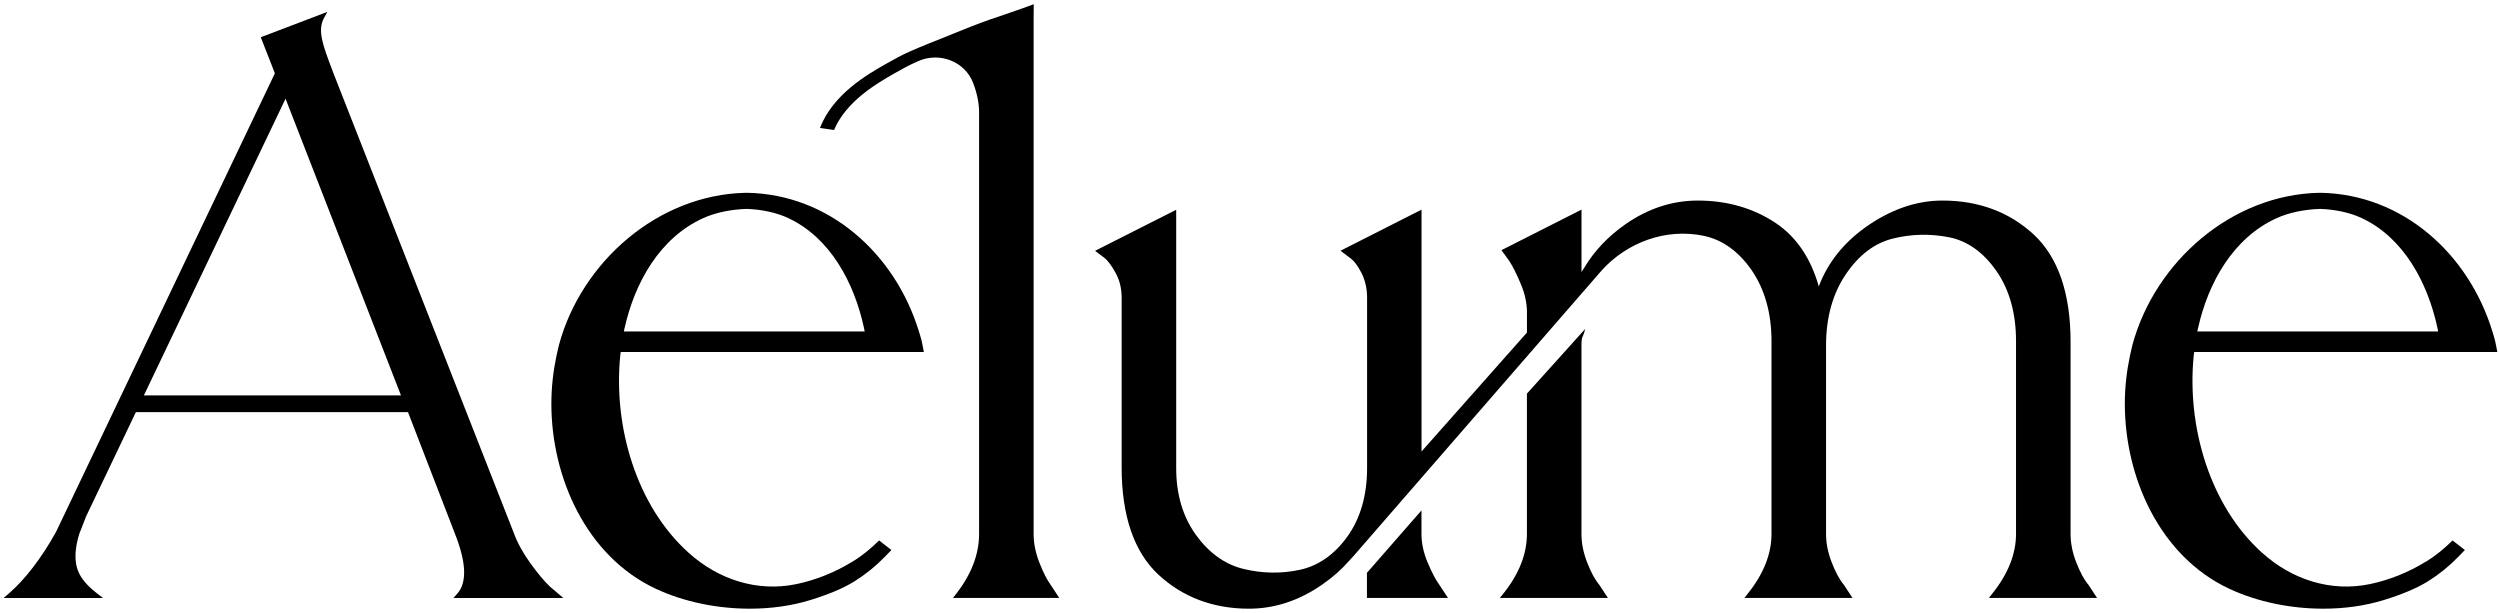
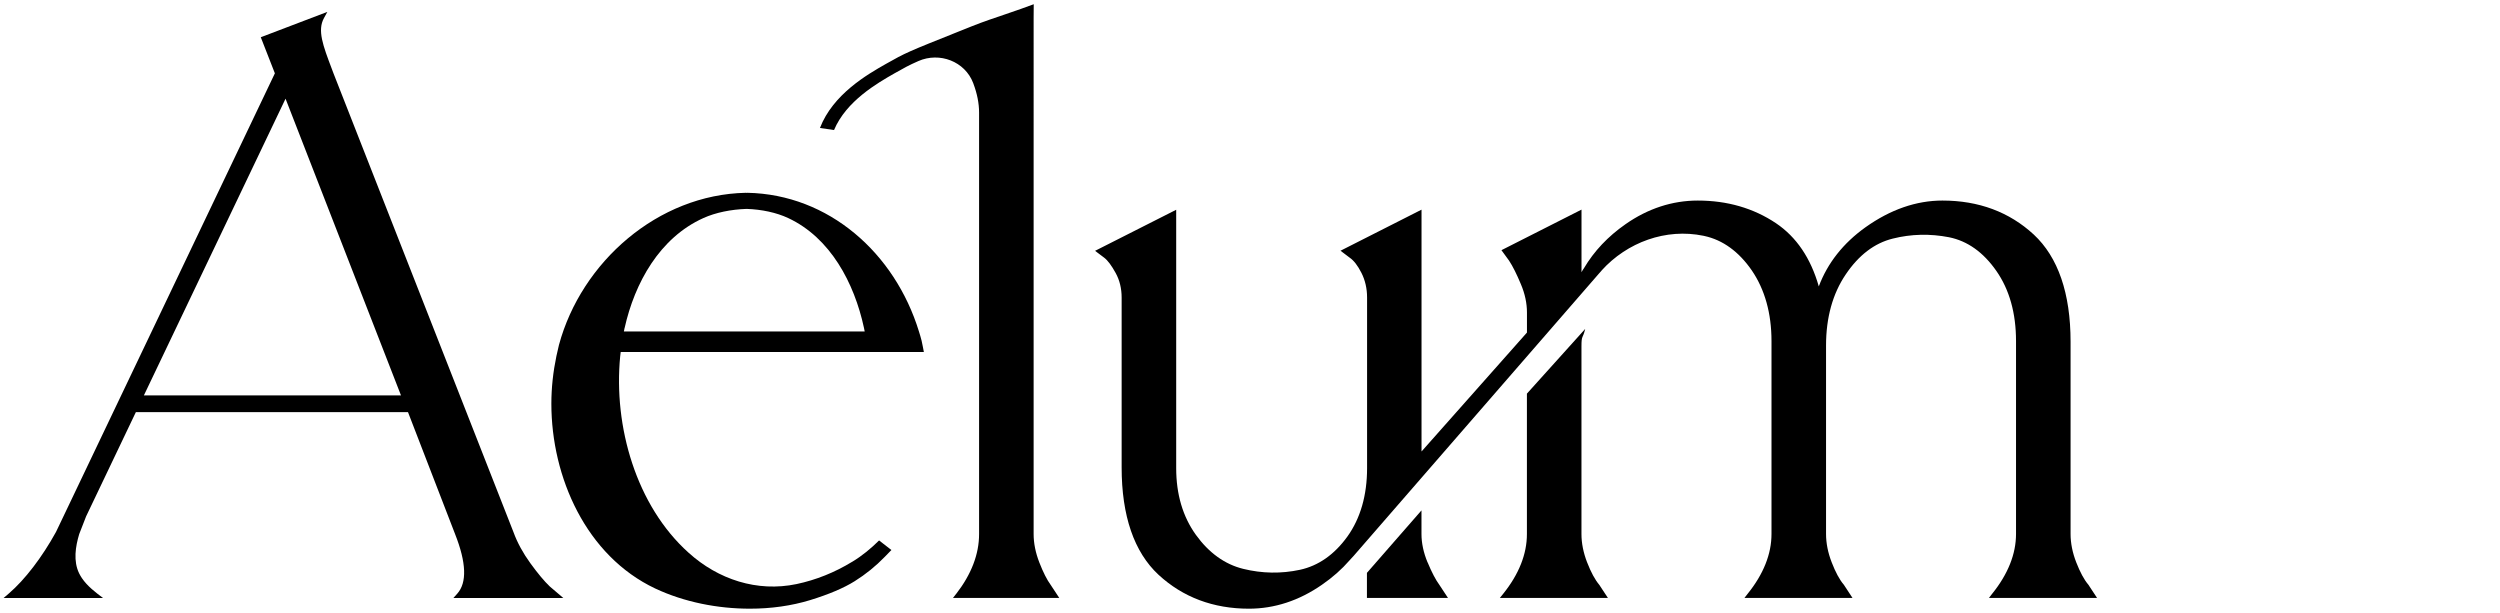
<svg xmlns="http://www.w3.org/2000/svg" viewBox="0 0 496.77 121.79" version="1.1" id="Layer_1">
  <path d="M169.35,111.62c-3.48,2.13-7.2,3.62-11.07,4.44-7.83,1.64-15.57-.92-21.44-6.22-10.41-9.33-14.97-25.1-13.6-39.07.02-.27.06-.55.1-.82h60.24c-.1-.49-.33-1.78-.45-2.25-.16-.61-.33-1.23-.53-1.84-4.79-15.59-17.92-27.23-34.08-27.55-.04,0-.1.02-.16.02s-.1-.02-.16-.02c-17.45.35-32.67,13.73-37.13,30.23-.18.74-.35,1.47-.51,2.23-.65,3.11-1,6.28-1,9.45,0,14.61,6.91,30.23,20.64,36.72,5.79,2.72,12.44,4.01,18.8,4.01,4.23,0,8.26-.57,11.97-1.7,3.68-1.13,6.67-2.39,8.86-3.76s4.19-2.99,5.99-4.85c.49-.51.92-.94,1.31-1.35l-2.45-1.9c-1.6,1.58-3.33,3.03-5.32,4.23h0ZM124.12,65.16c2-8.96,6.96-17.92,15.65-21.83,2.43-1.1,5.5-1.72,8.59-1.82,2.97.1,5.91.72,8.26,1.82,8.37,3.91,13.13,12.87,15.06,21.83.04.22.1.45.14.7h-47.85c.04-.22.08-.47.14-.7h0Z" />
-   <path d="M482.01,111.62c-3.48,2.13-7.2,3.62-11.07,4.44-7.83,1.64-15.57-.92-21.44-6.22-10.41-9.33-14.97-25.1-13.6-39.07.02-.27.06-.55.1-.82h60.24c-.1-.49-.33-1.78-.45-2.25-.16-.61-.33-1.23-.53-1.84-4.79-15.59-17.92-27.23-34.08-27.55-.04,0-.1.02-.16.02s-.1-.02-.16-.02c-17.45.35-32.67,13.73-37.13,30.23-.18.74-.35,1.47-.51,2.23-.65,3.11-1,6.28-1,9.45,0,14.61,6.91,30.23,20.64,36.72,5.79,2.72,12.44,4.01,18.8,4.01,4.23,0,8.26-.57,11.97-1.7,3.68-1.13,6.67-2.39,8.86-3.76s4.19-2.99,5.99-4.85c.49-.51.92-.94,1.31-1.35l-2.45-1.9c-1.6,1.58-3.33,3.03-5.32,4.23h-.01ZM436.78,65.16c2-8.96,6.96-17.92,15.65-21.83,2.43-1.1,5.5-1.72,8.59-1.82,2.97.1,5.91.72,8.26,1.82,8.37,3.91,13.13,12.87,15.06,21.83.04.22.1.45.14.7h-47.85c.04-.22.08-.47.14-.7h0Z" />
  <path d="M90.1,118.83h21.84l-2.7-2.3c-1.08-1.03-2.38-2.58-3.85-4.61-1.46-2.01-2.59-4.08-3.35-6.16L66.27,14.58l-.36-.96c-1.73-4.57-2.88-7.6-1.53-10.04l.67-1.22-13.23,5.04,2.8,7.17L13.16,101.45l-2.03,4.25c-2.77,5.04-6.19,9.5-9.37,12.23l-1.05.9h19.77c-1.53-1.14-3.13-2.36-4.21-3.96-.2-.3-.38-.61-.54-.93-1.19-2.43-.74-5.32.01-7.81l1.37-3.52,9.89-20.72h54.07l9.36,24.24c2.24,5.67,2.39,9.65.43,11.84l-.76.85h0ZM56.74,19.61l22.94,58.96H28.59l28.15-58.96h0Z" />
  <g>
    <path d="M318.24,53.76c5.1-5.64,12.8-8.45,20.25-6.91.06.01.12.02.18.04,3.68.8,6.85,3.11,9.43,6.85,2.58,3.78,3.91,8.51,3.91,14.03v38.35c0,3.97-1.6,7.98-4.73,11.86l-.65.84h21.48l-1.72-2.62c-.86-1-1.66-2.5-2.41-4.44-.76-1.94-1.13-3.85-1.13-5.65v-37.47c0-5.52,1.31-10.27,3.91-14.11,2.58-3.83,5.71-6.22,9.35-7.12,3.66-.92,7.43-1,11.17-.27,3.68.74,6.83,2.99,9.41,6.69,2.6,3.72,3.91,8.41,3.91,13.93v38.35c0,3.97-1.6,7.98-4.73,11.86l-.65.84h21.48l-1.72-2.62c-.86-1-1.66-2.52-2.41-4.44-.76-1.94-1.13-3.85-1.13-5.65v-38.19c0-9.63-2.48-16.81-7.32-21.31-4.85-4.48-10.94-6.75-18.14-6.75-5.2,0-10.33,1.78-15.28,5.3-4.44,3.17-7.55,7.12-9.29,11.76-1.6-5.61-4.44-9.82-8.51-12.56-4.46-2.99-9.68-4.5-15.53-4.5-5.07,0-9.9,1.58-14.34,4.68-3.52,2.45-6.28,5.38-8.28,8.76-.2.27-.35.53-.49.8v-12.44l-15.91,8.06,1.51,2.07c.76,1.15,1.53,2.72,2.35,4.68.82,1.92,1.21,3.83,1.21,5.63v3.99l-20.95,23.63v-48.05l-16.1,8.16,1.84,1.39c.8.55,1.58,1.55,2.31,2.99.74,1.45,1.13,3.11,1.13,4.91v33.92c0,5.4-1.33,9.98-3.91,13.58-2.58,3.58-5.75,5.81-9.43,6.61-3.72.8-7.51.74-11.25-.18-3.68-.9-6.85-3.19-9.43-6.77-2.6-3.62-3.91-8.06-3.91-13.23v-51.36l-16.12,8.16,1.82,1.37c.72.55,1.47,1.58,2.27,3.03.8,1.45,1.19,3.09,1.19,4.89v33.75c0,9.63,2.48,16.82,7.32,21.32,4.85,4.48,10.9,6.75,17.98,6.75,5.07,0,9.96-1.6,14.52-4.77,2.11-1.45,3.93-3.07,5.48-4.85l.39-.43.4-.43,48.76-56.12.52-.58h-.01Z" />
    <path d="M283.67,111.76c-.8-1.93-1.21-3.83-1.21-5.64v-4.7l-10.84,12.41v4.99h16.11l-1.7-2.58c-.75-1.02-1.54-2.53-2.35-4.49h0Z" />
    <path d="M315.38,111.77c-.75-1.93-1.13-3.83-1.13-5.65v-37.3c0-2.33.26-1.42.74-3.46l-11.58,12.86v27.9c0,3.99-1.59,7.98-4.71,11.87l-.67.83h21.48l-1.72-2.61c-.85-1.01-1.66-2.51-2.41-4.45h0Z" />
  </g>
  <path d="M190,118l-.64.82h21.13l-1.7-2.58c-.75-1.02-1.51-2.53-2.27-4.48-.75-1.93-1.13-3.83-1.13-5.64V3.58h0l.02-2.74c-.95.38-3.89,1.4-5.48,1.94l-.11.04c-2.09.7-4.45,1.5-6.64,2.37l-2.55,1.02c-10.26,4.1-10.66,4.26-14.59,6.49-3.73,2.12-10.51,6.01-13.11,12.73l2.8.41c2.42-5.77,8.6-9.32,12.02-11.27,1.87-1.06,2.83-1.6,4.75-2.44,4.2-1.84,9.23.07,10.87,4.35.01.03.02.05.03.08,0,.02.02.04.02.06.75,2,1.13,3.93,1.13,5.74v83.77c0,3.99-1.53,7.99-4.55,11.88h0Z" />
</svg>